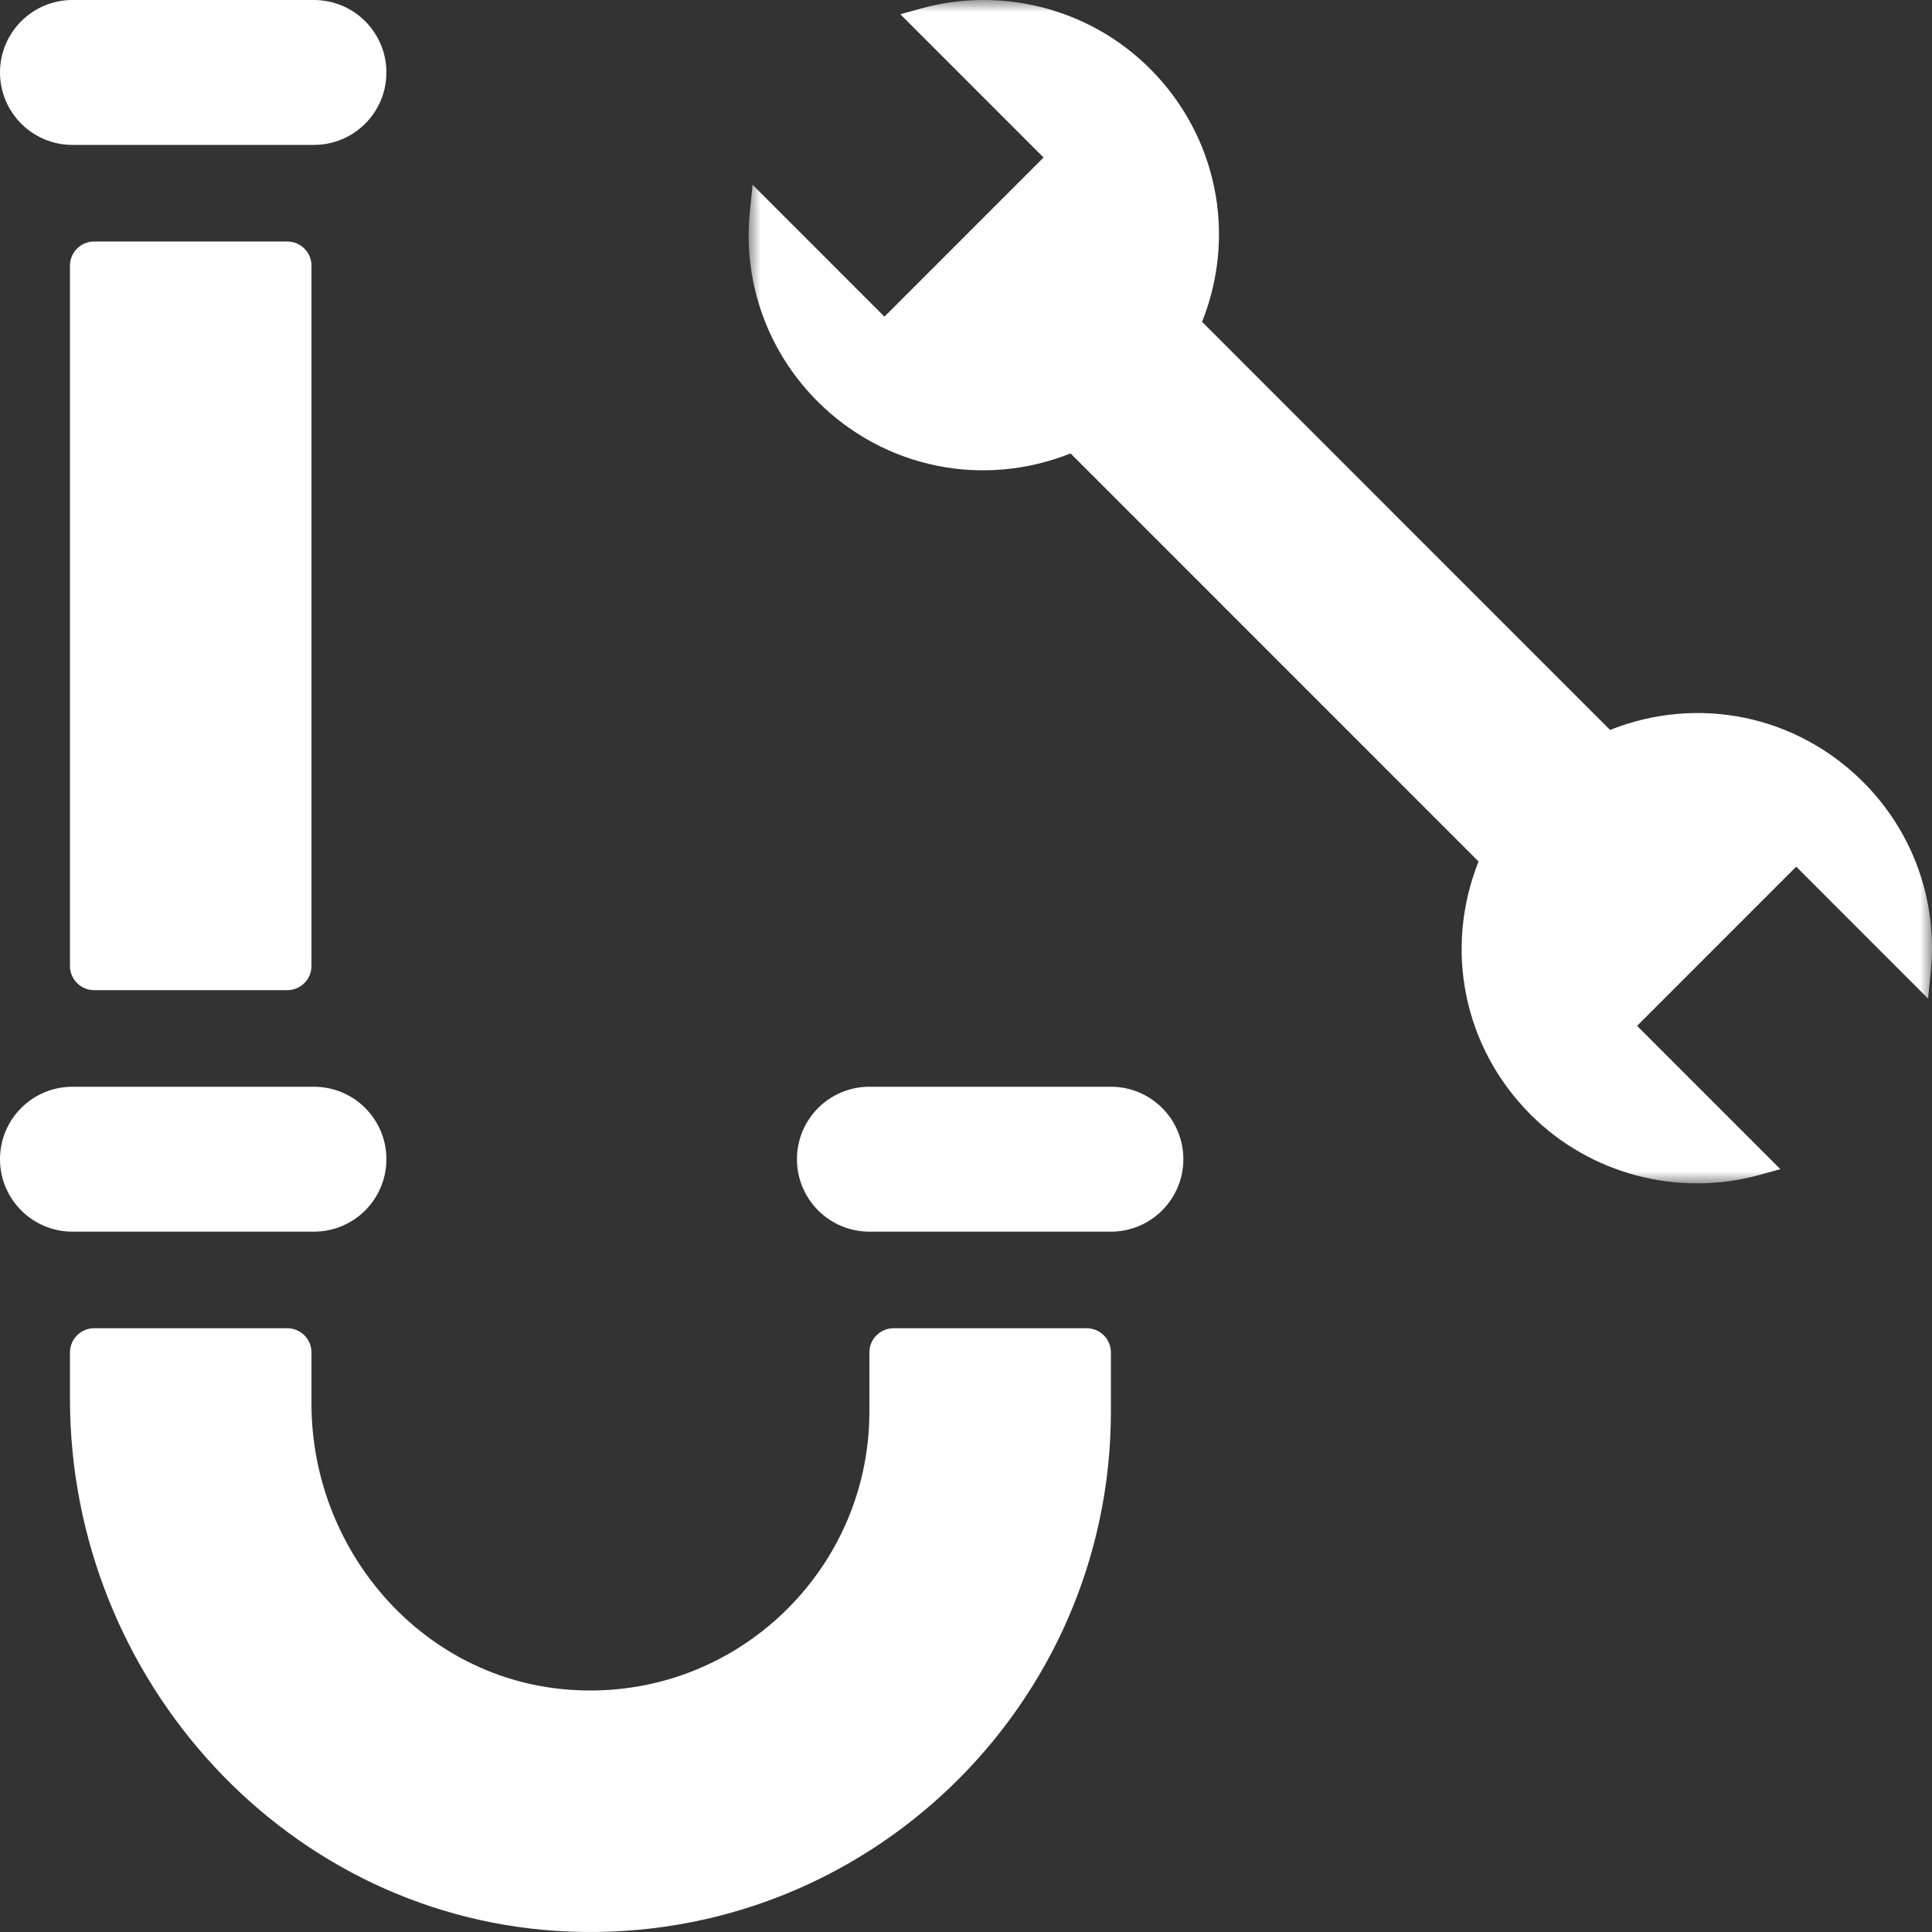
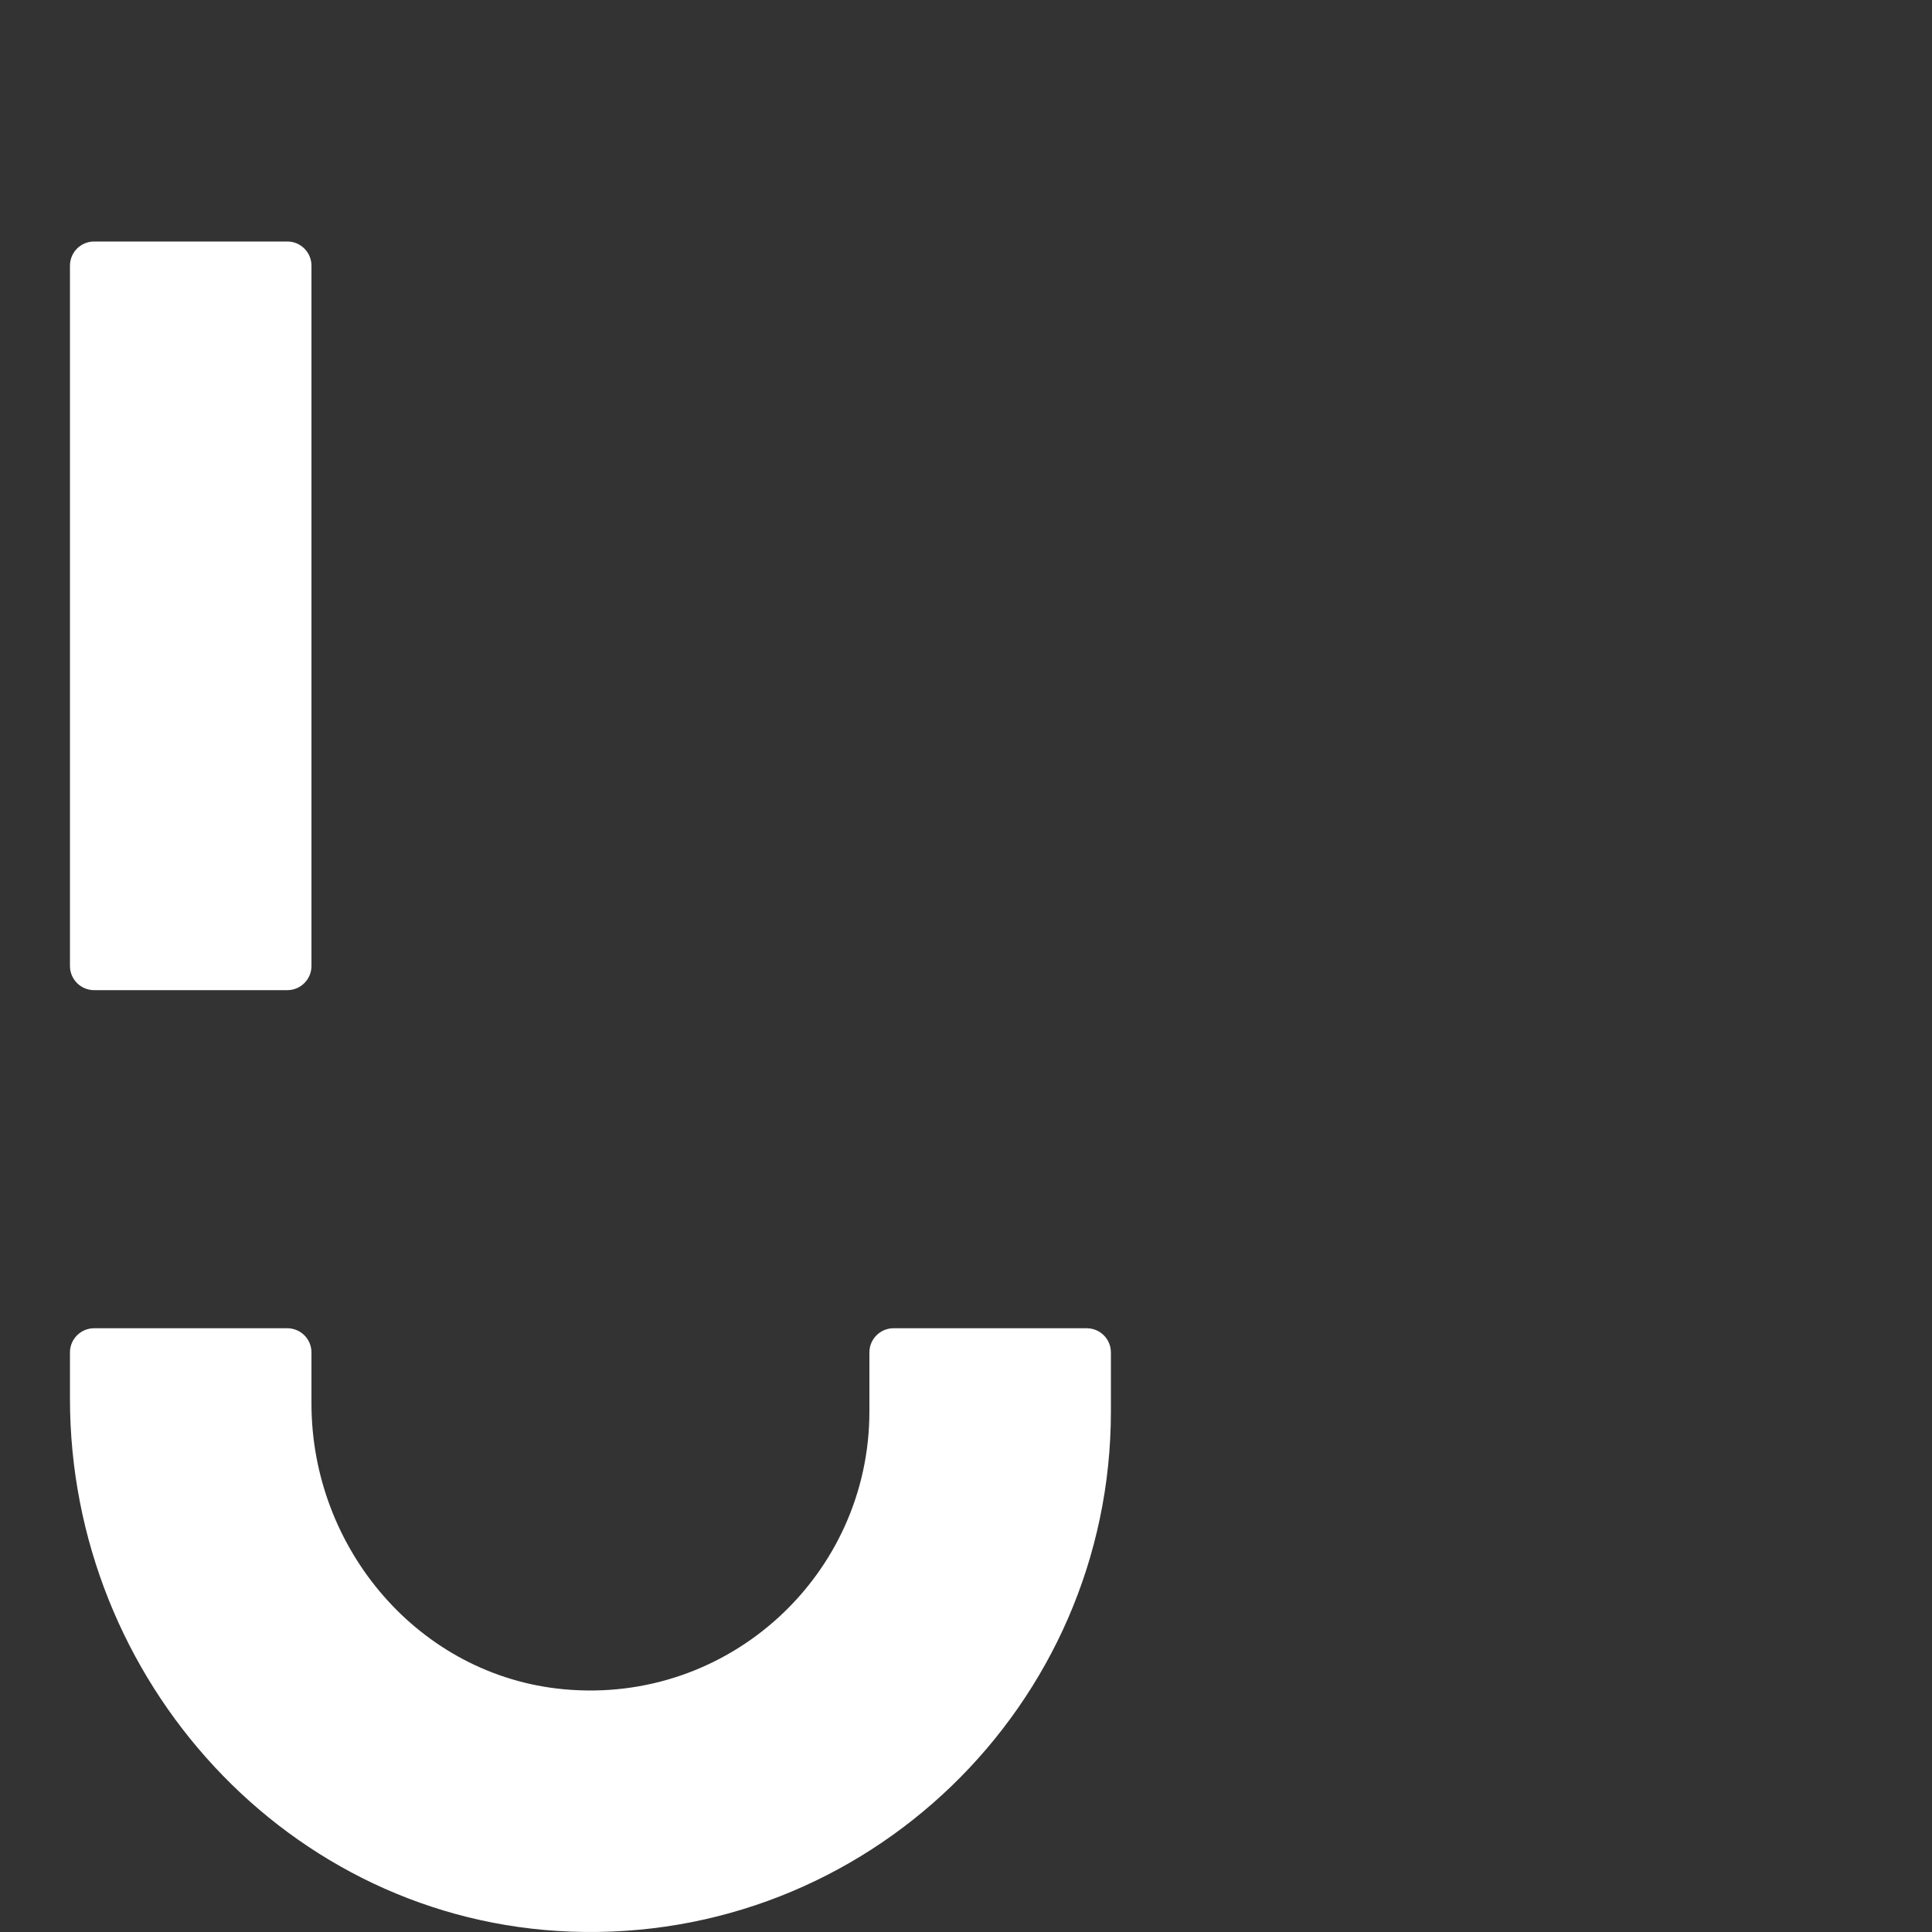
<svg xmlns="http://www.w3.org/2000/svg" xmlns:xlink="http://www.w3.org/1999/xlink" width="80px" height="80px" viewBox="0 0 80 80" version="1.1">
  <rect x="0" y="0" width="80" height="80" fill="#333333" stroke="none" />
  <title>maintenance</title>
  <desc>Created with Sketch.</desc>
  <defs>
    <polygon id="path-1" points="-0 0 49 0 49 49 -0 49" />
  </defs>
  <g id="Page-1" stroke="none" stroke-width="1" fill="none" fill-rule="evenodd">
    <g id="maintenance">
      <g id="Group-3" transform="translate(31, 0)">
        <g id="Fill-1-Clipped">
          <mask id="mask-2" fill="white">
            <use xlink:href="#path-1" />
          </mask>
          <g id="path-1" />
-           <path d="M46.15,32.382 C43.376,29.607 39.297,28.779 35.67,30.225 L29.401,23.956 L28.69,23.244 L27.223,21.778 L26.441,20.995 L18.775,13.327 C20.221,9.7 19.393,5.621 16.619,2.845 C14.148,0.374 10.515,-0.582 7.136,0.352 L6.28,0.589 L12.212,6.522 L5.623,13.112 L0.163,7.651 L0.052,8.735 C0.018,9.072 -0,9.409 -0,9.744 C-0,12.317 1.01,14.778 2.85,16.618 C5.624,19.393 9.702,20.22 13.329,18.775 L19.598,25.045 L24.128,29.575 L30.224,35.672 C28.777,39.301 29.606,43.38 32.381,46.154 C34.851,48.626 38.484,49.581 41.864,48.649 L42.72,48.412 L36.788,42.478 L43.377,35.887 L48.837,41.349 L48.948,40.266 C49.25,37.336 48.229,34.461 46.15,32.382" id="Fill-1" fill="#FFFFFF" fill-rule="nonzero" mask="url(#mask-2)" />
        </g>
      </g>
      <path d="M3.897,10 C3.345,10 2.897,10.448 2.897,11 L2.897,40 C2.897,40.552 3.345,41 3.897,41 L11.897,41 C12.449,41 12.897,40.552 12.897,40 L12.897,11 C12.897,10.448 12.449,10 11.897,10 L3.897,10 Z" id="Fill-4" fill="#FFFFFF" fill-rule="nonzero" />
      <path d="M45,55 L37,55 C36.448,55 36,55.448 36,56 L36,58.45 C36,65.185 30.206,70.592 23.337,69.948 C17.352,69.387 12.897,64.125 12.897,58.114 L12.897,56 C12.897,55.448 12.45,55 11.897,55 L3.897,55 C3.345,55 2.897,55.448 2.897,56 L2.897,57.918 C2.897,69.589 11.955,79.542 23.618,79.984 C35.878,80.449 46,70.609 46,58.45 L46,56 C46,55.448 45.552,55 45,55" id="Fill-6" fill="#FFFFFF" fill-rule="nonzero" />
-       <path d="M13,51 C14.657,51 16,49.657 16,48 C16,46.343 14.657,45 13,45 L3,45 C1.343,45 0,46.343 0,48 C0,49.657 1.343,51 3,51 L13,51 Z" id="Fill-8" fill="#FFFFFF" fill-rule="nonzero" />
-       <path d="M3,6 L13,6 C14.657,6 16,4.657 16,3 C16,1.343 14.657,0 13,0 L3,0 C1.343,0 0,1.343 0,3 C0,4.657 1.343,6 3,6" id="Fill-10" fill="#FFFFFF" fill-rule="nonzero" />
-       <path d="M46,45 L36,45 C34.343,45 33,46.343 33,48 C33,49.657 34.343,51 36,51 L46,51 C47.657,51 49,49.657 49,48 C49,46.343 47.657,45 46,45" id="Fill-12" fill="#FFFFFF" fill-rule="nonzero" />
    </g>
  </g>
</svg>